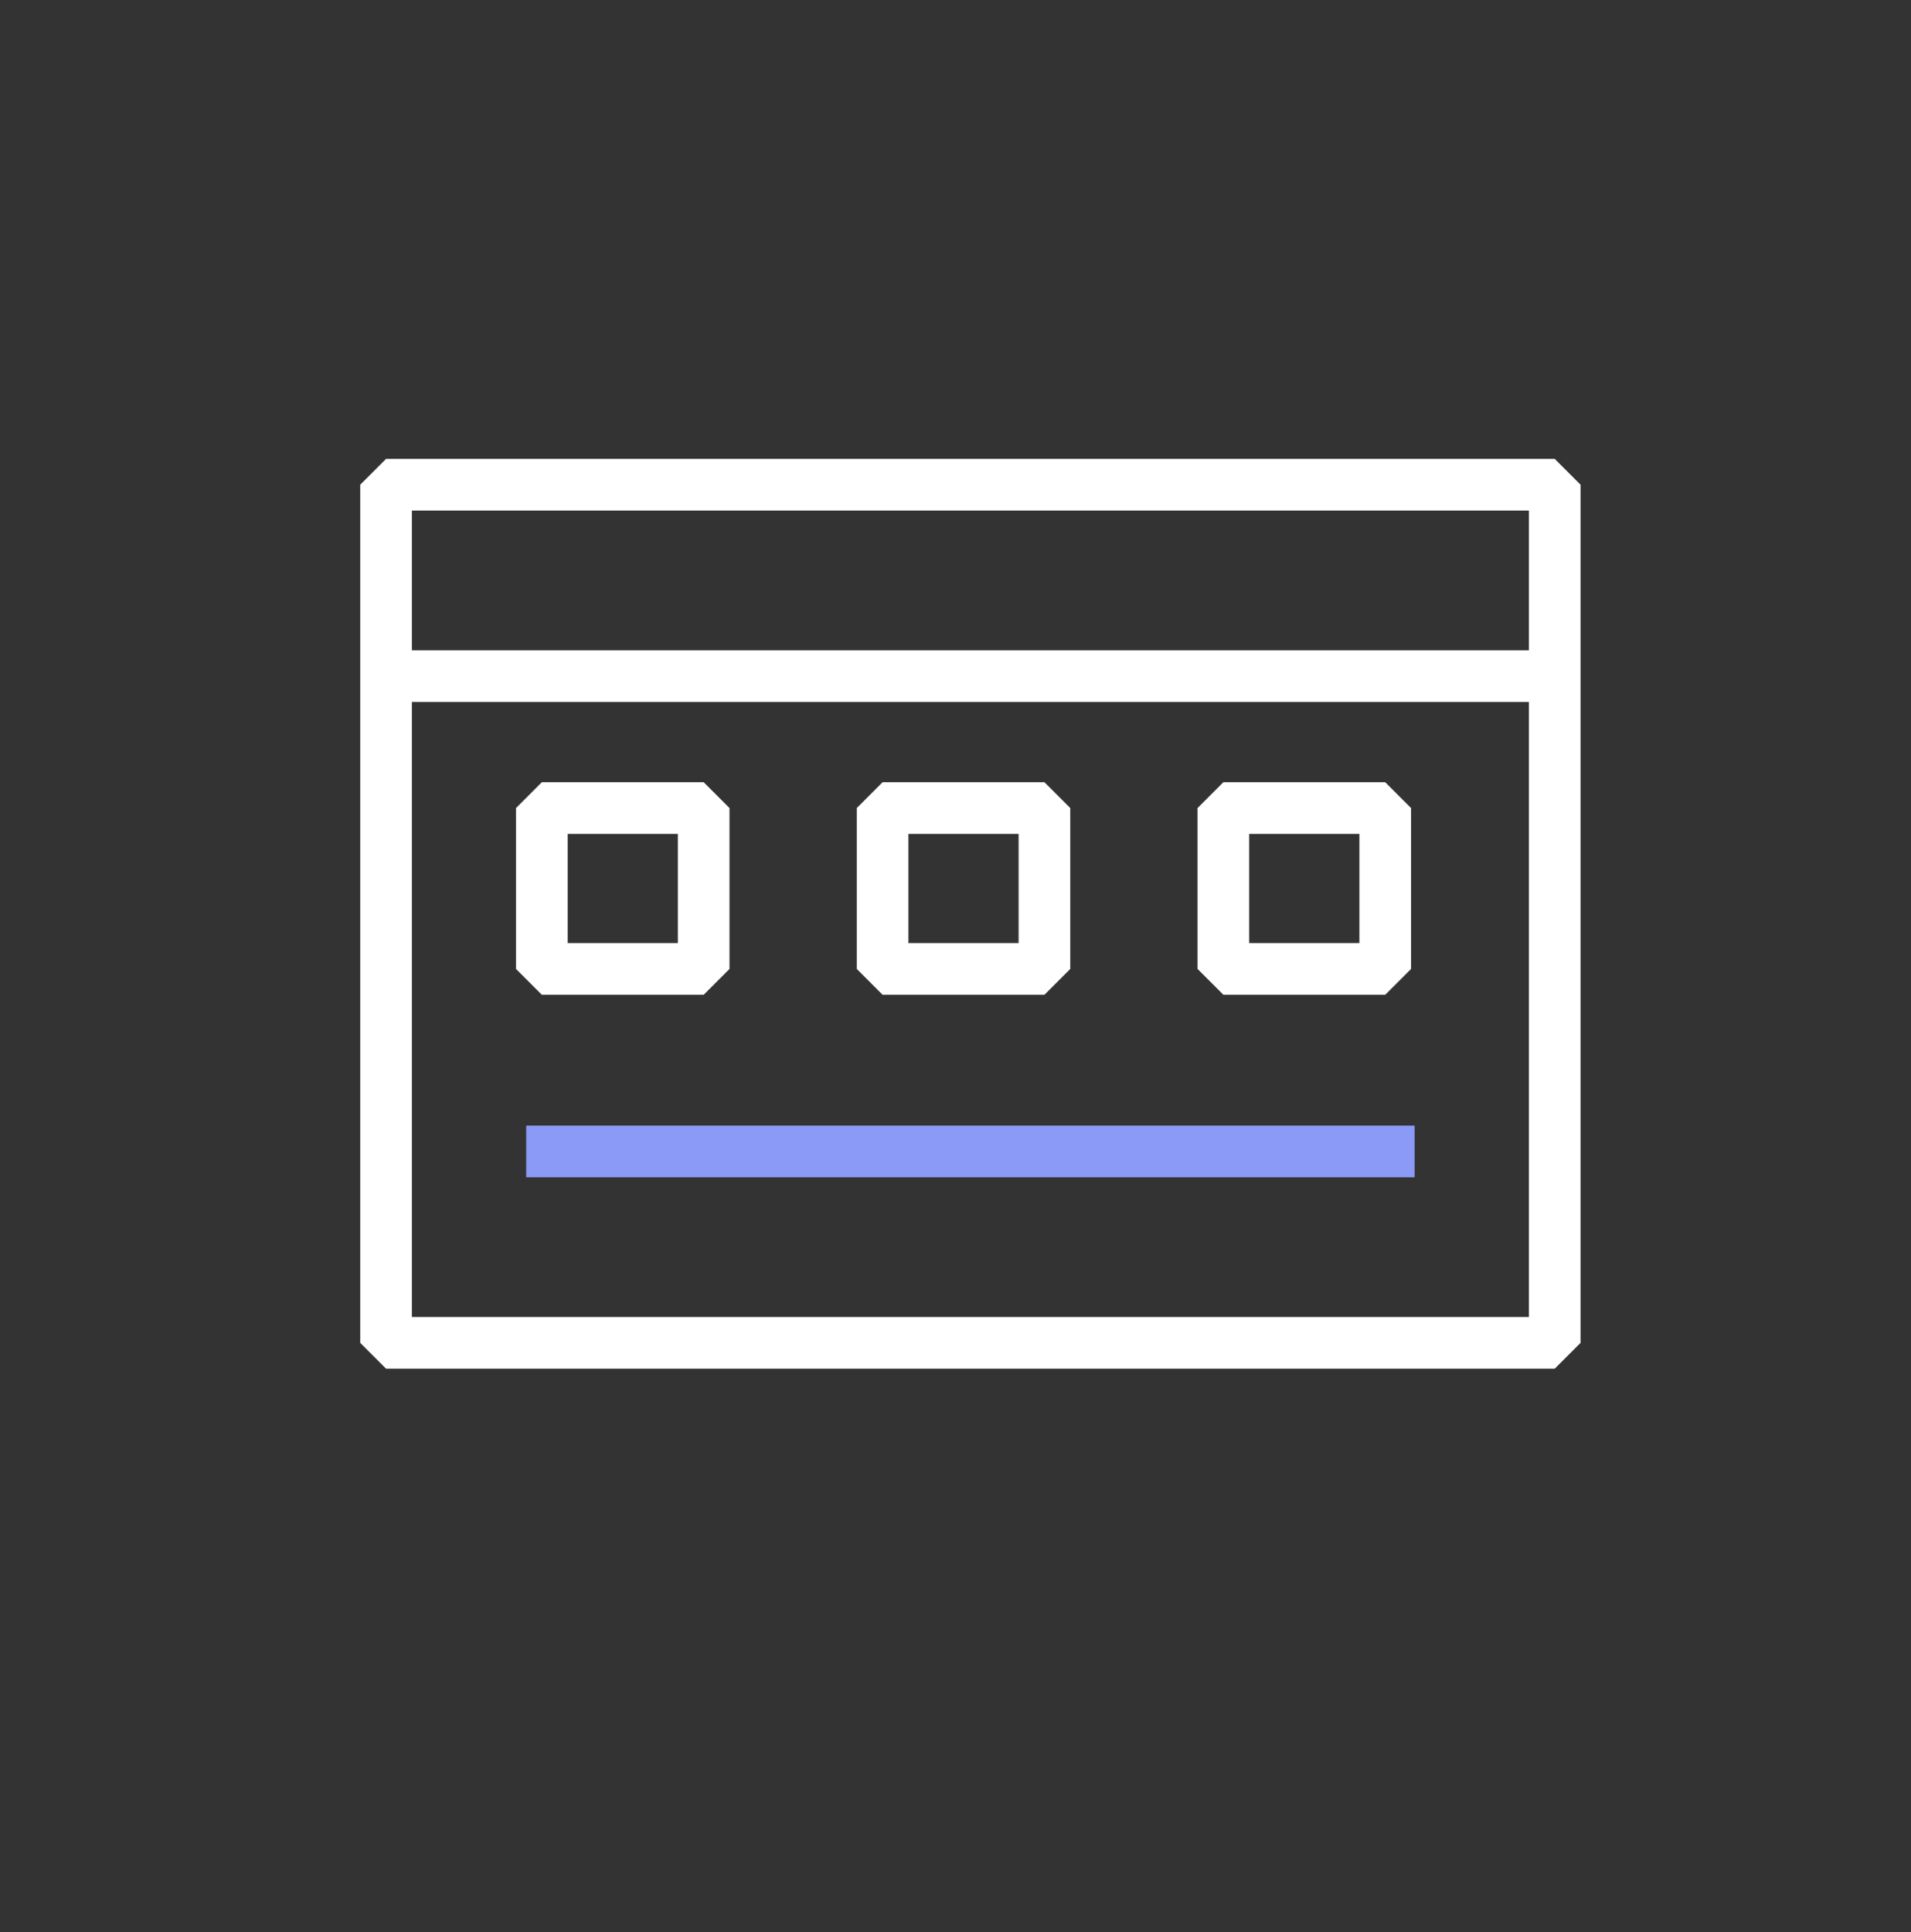
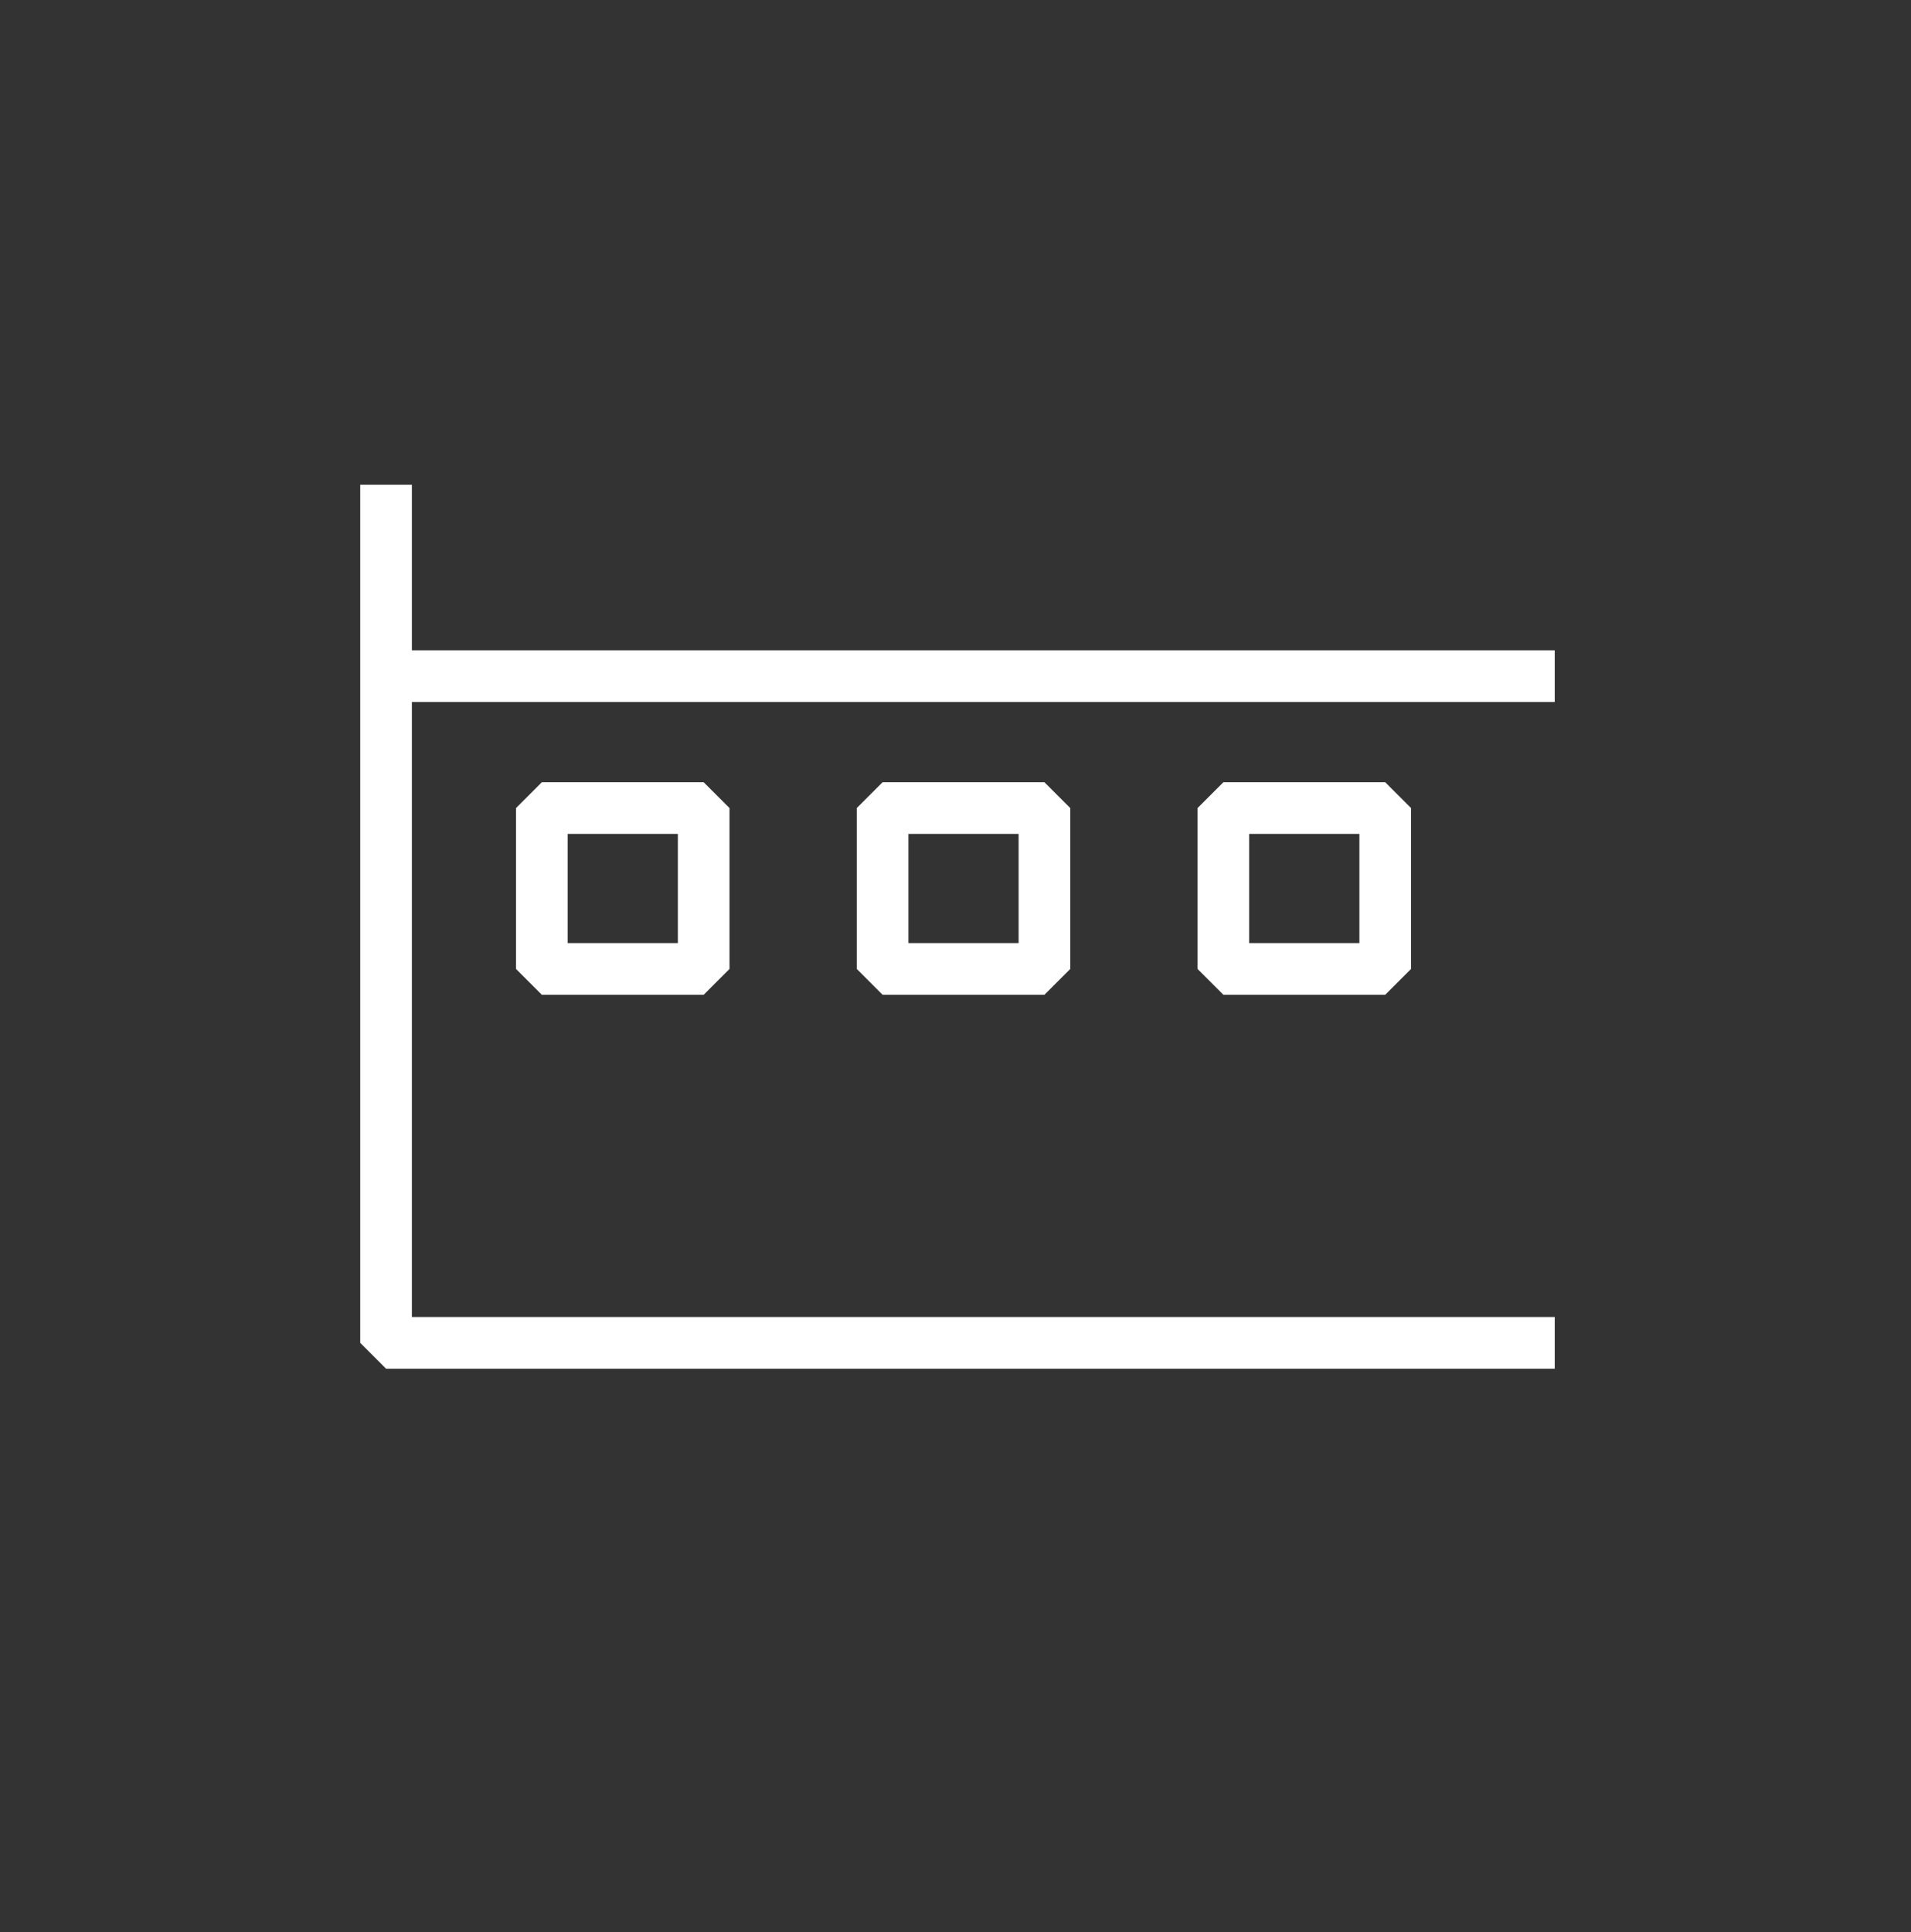
<svg xmlns="http://www.w3.org/2000/svg" width="185" height="187" viewBox="0 0 185 187" fill="none">
  <rect x="0" y="0" width="185" height="187" fill="#333333" stroke="none" />
-   <path d="M134.1 93.784H118.432V78.212H134.1V93.784ZM101.109 93.784H85.441V78.212H101.109V93.784ZM68.122 93.784H52.454V78.212H68.122V93.784ZM150.511 65.447H37.373H150.511ZM150.511 129.973H37.373V63.626V46.915H150.511V129.973Z" stroke="white" stroke-width="5" stroke-miterlimit="10" stroke-linejoin="bevel" />
-   <path d="M50.94 111.448H136.947" stroke="#8A9AF6" stroke-width="5" stroke-miterlimit="10" stroke-linejoin="bevel" />
+   <path d="M134.1 93.784H118.432V78.212H134.1V93.784ZM101.109 93.784H85.441V78.212H101.109V93.784ZM68.122 93.784H52.454V78.212H68.122V93.784ZM150.511 65.447H37.373H150.511ZM150.511 129.973H37.373V63.626V46.915V129.973Z" stroke="white" stroke-width="5" stroke-miterlimit="10" stroke-linejoin="bevel" />
</svg>